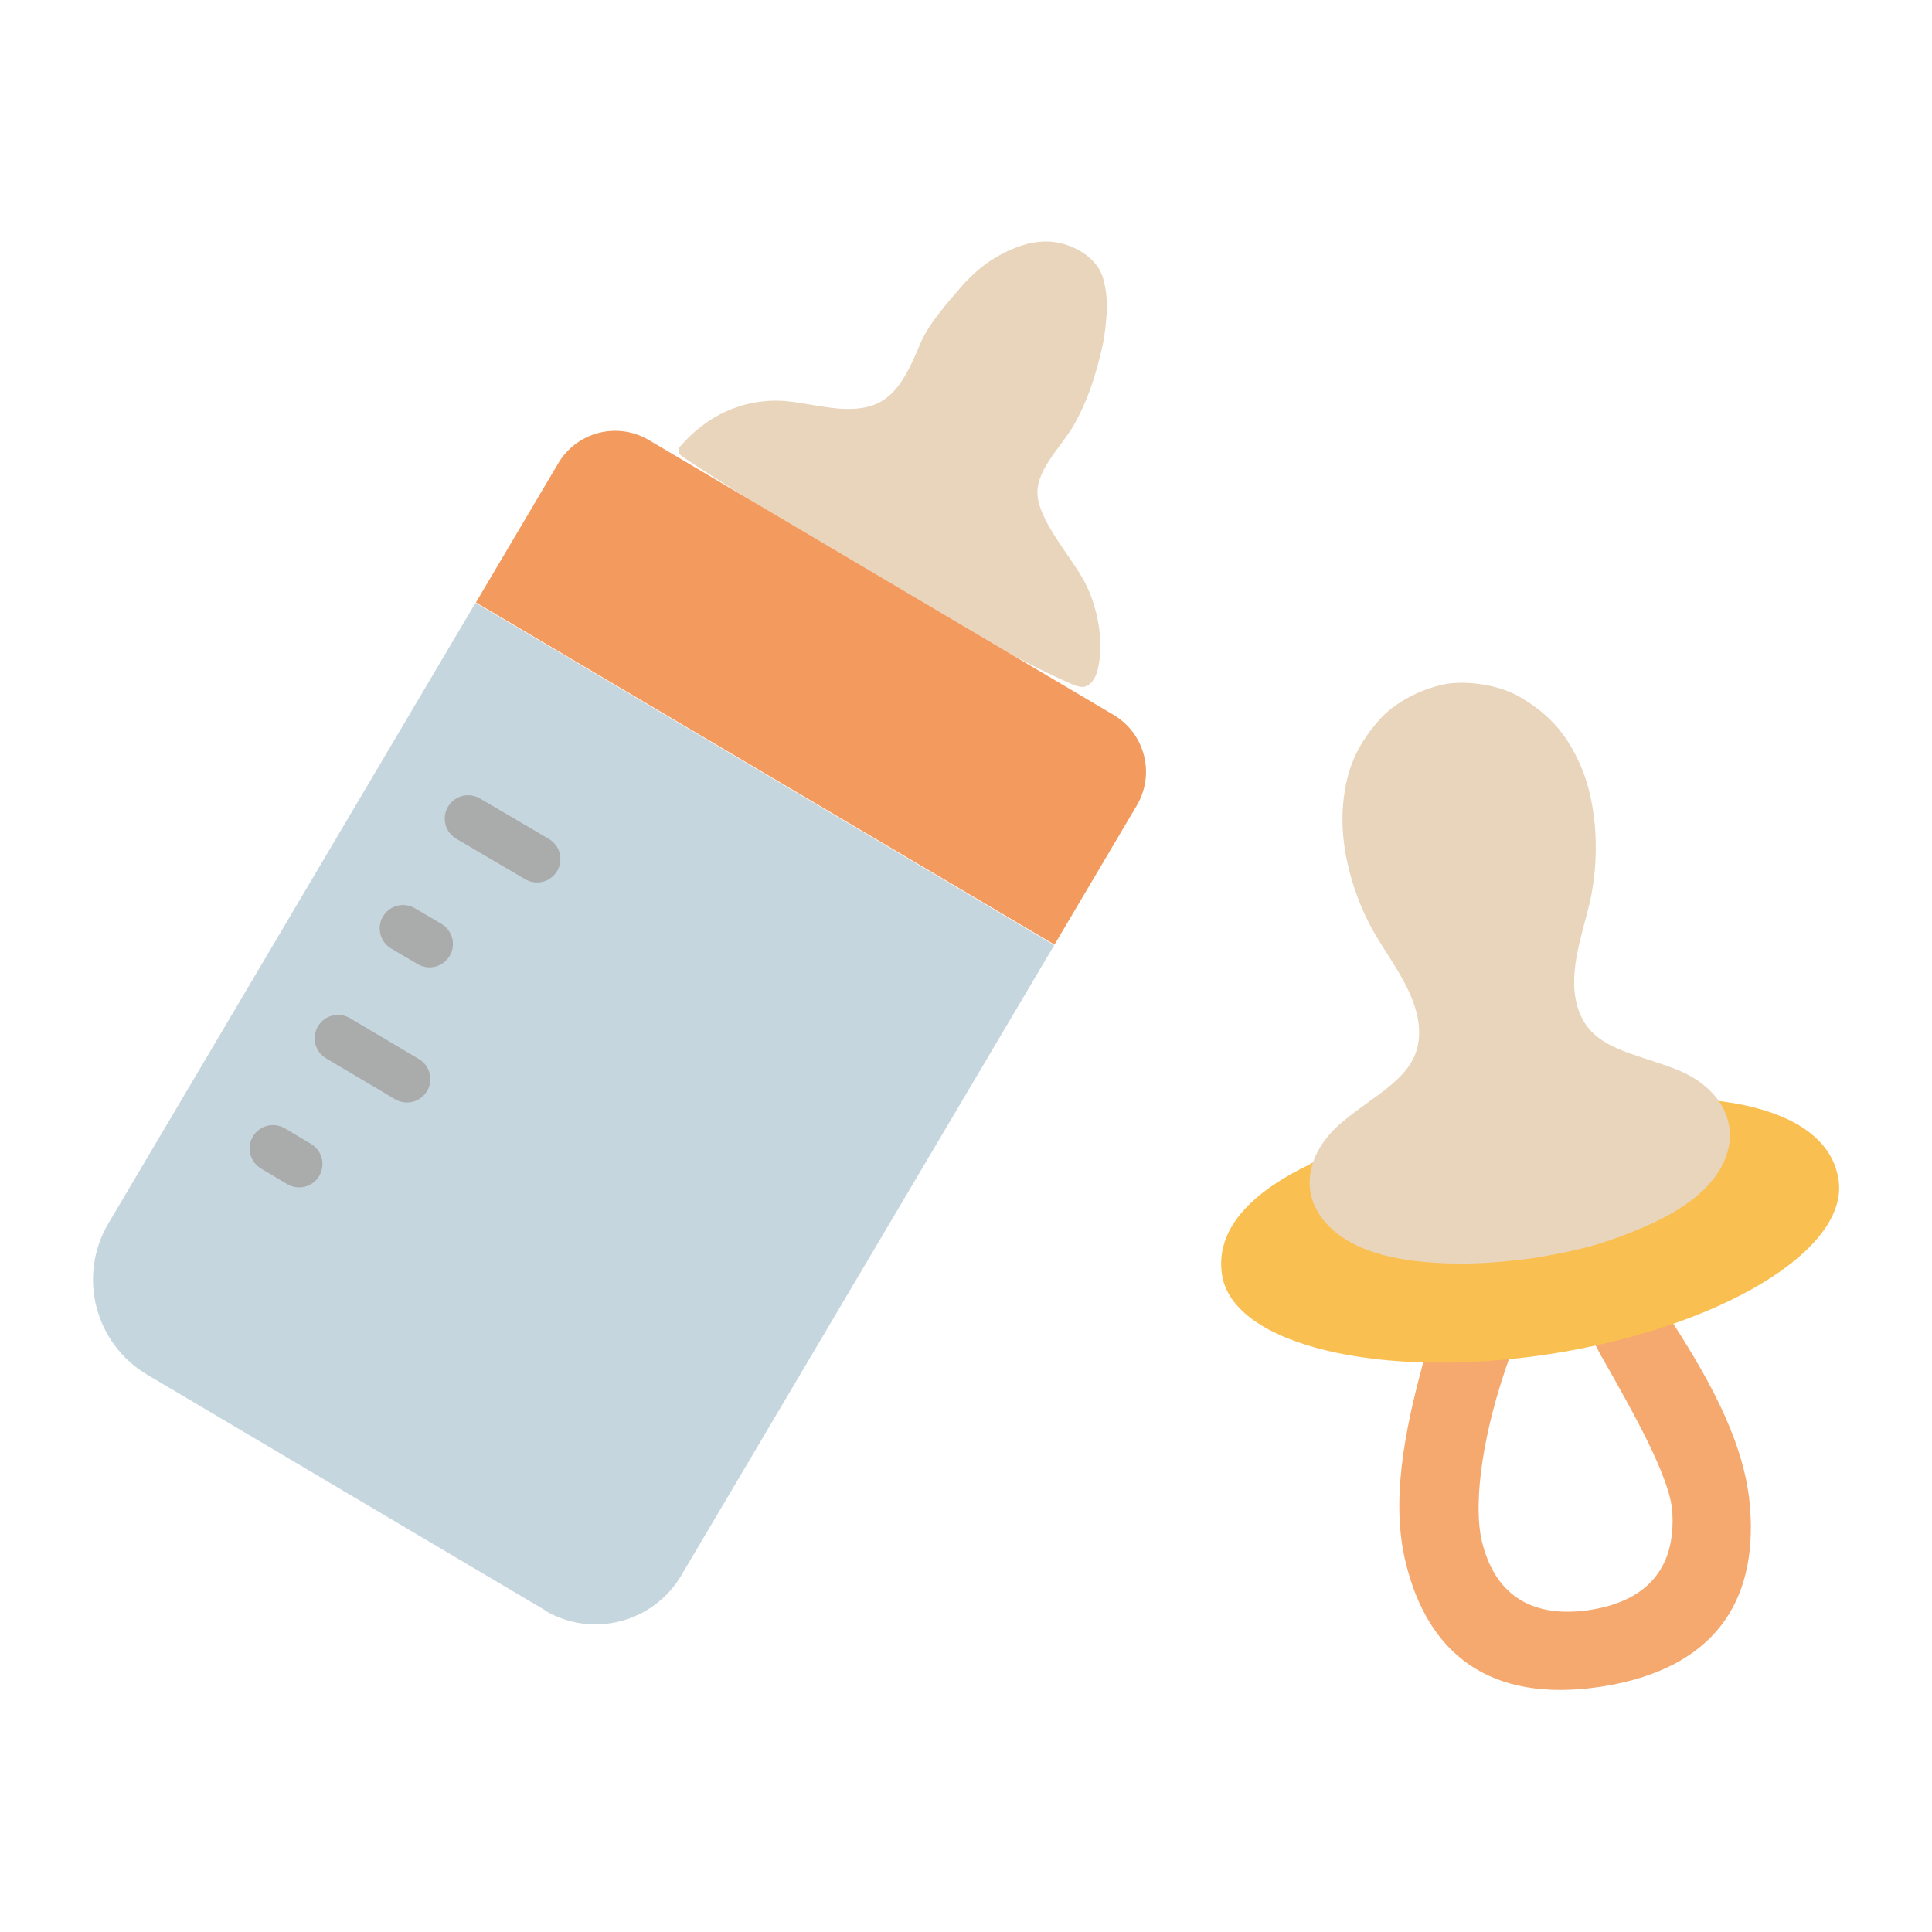
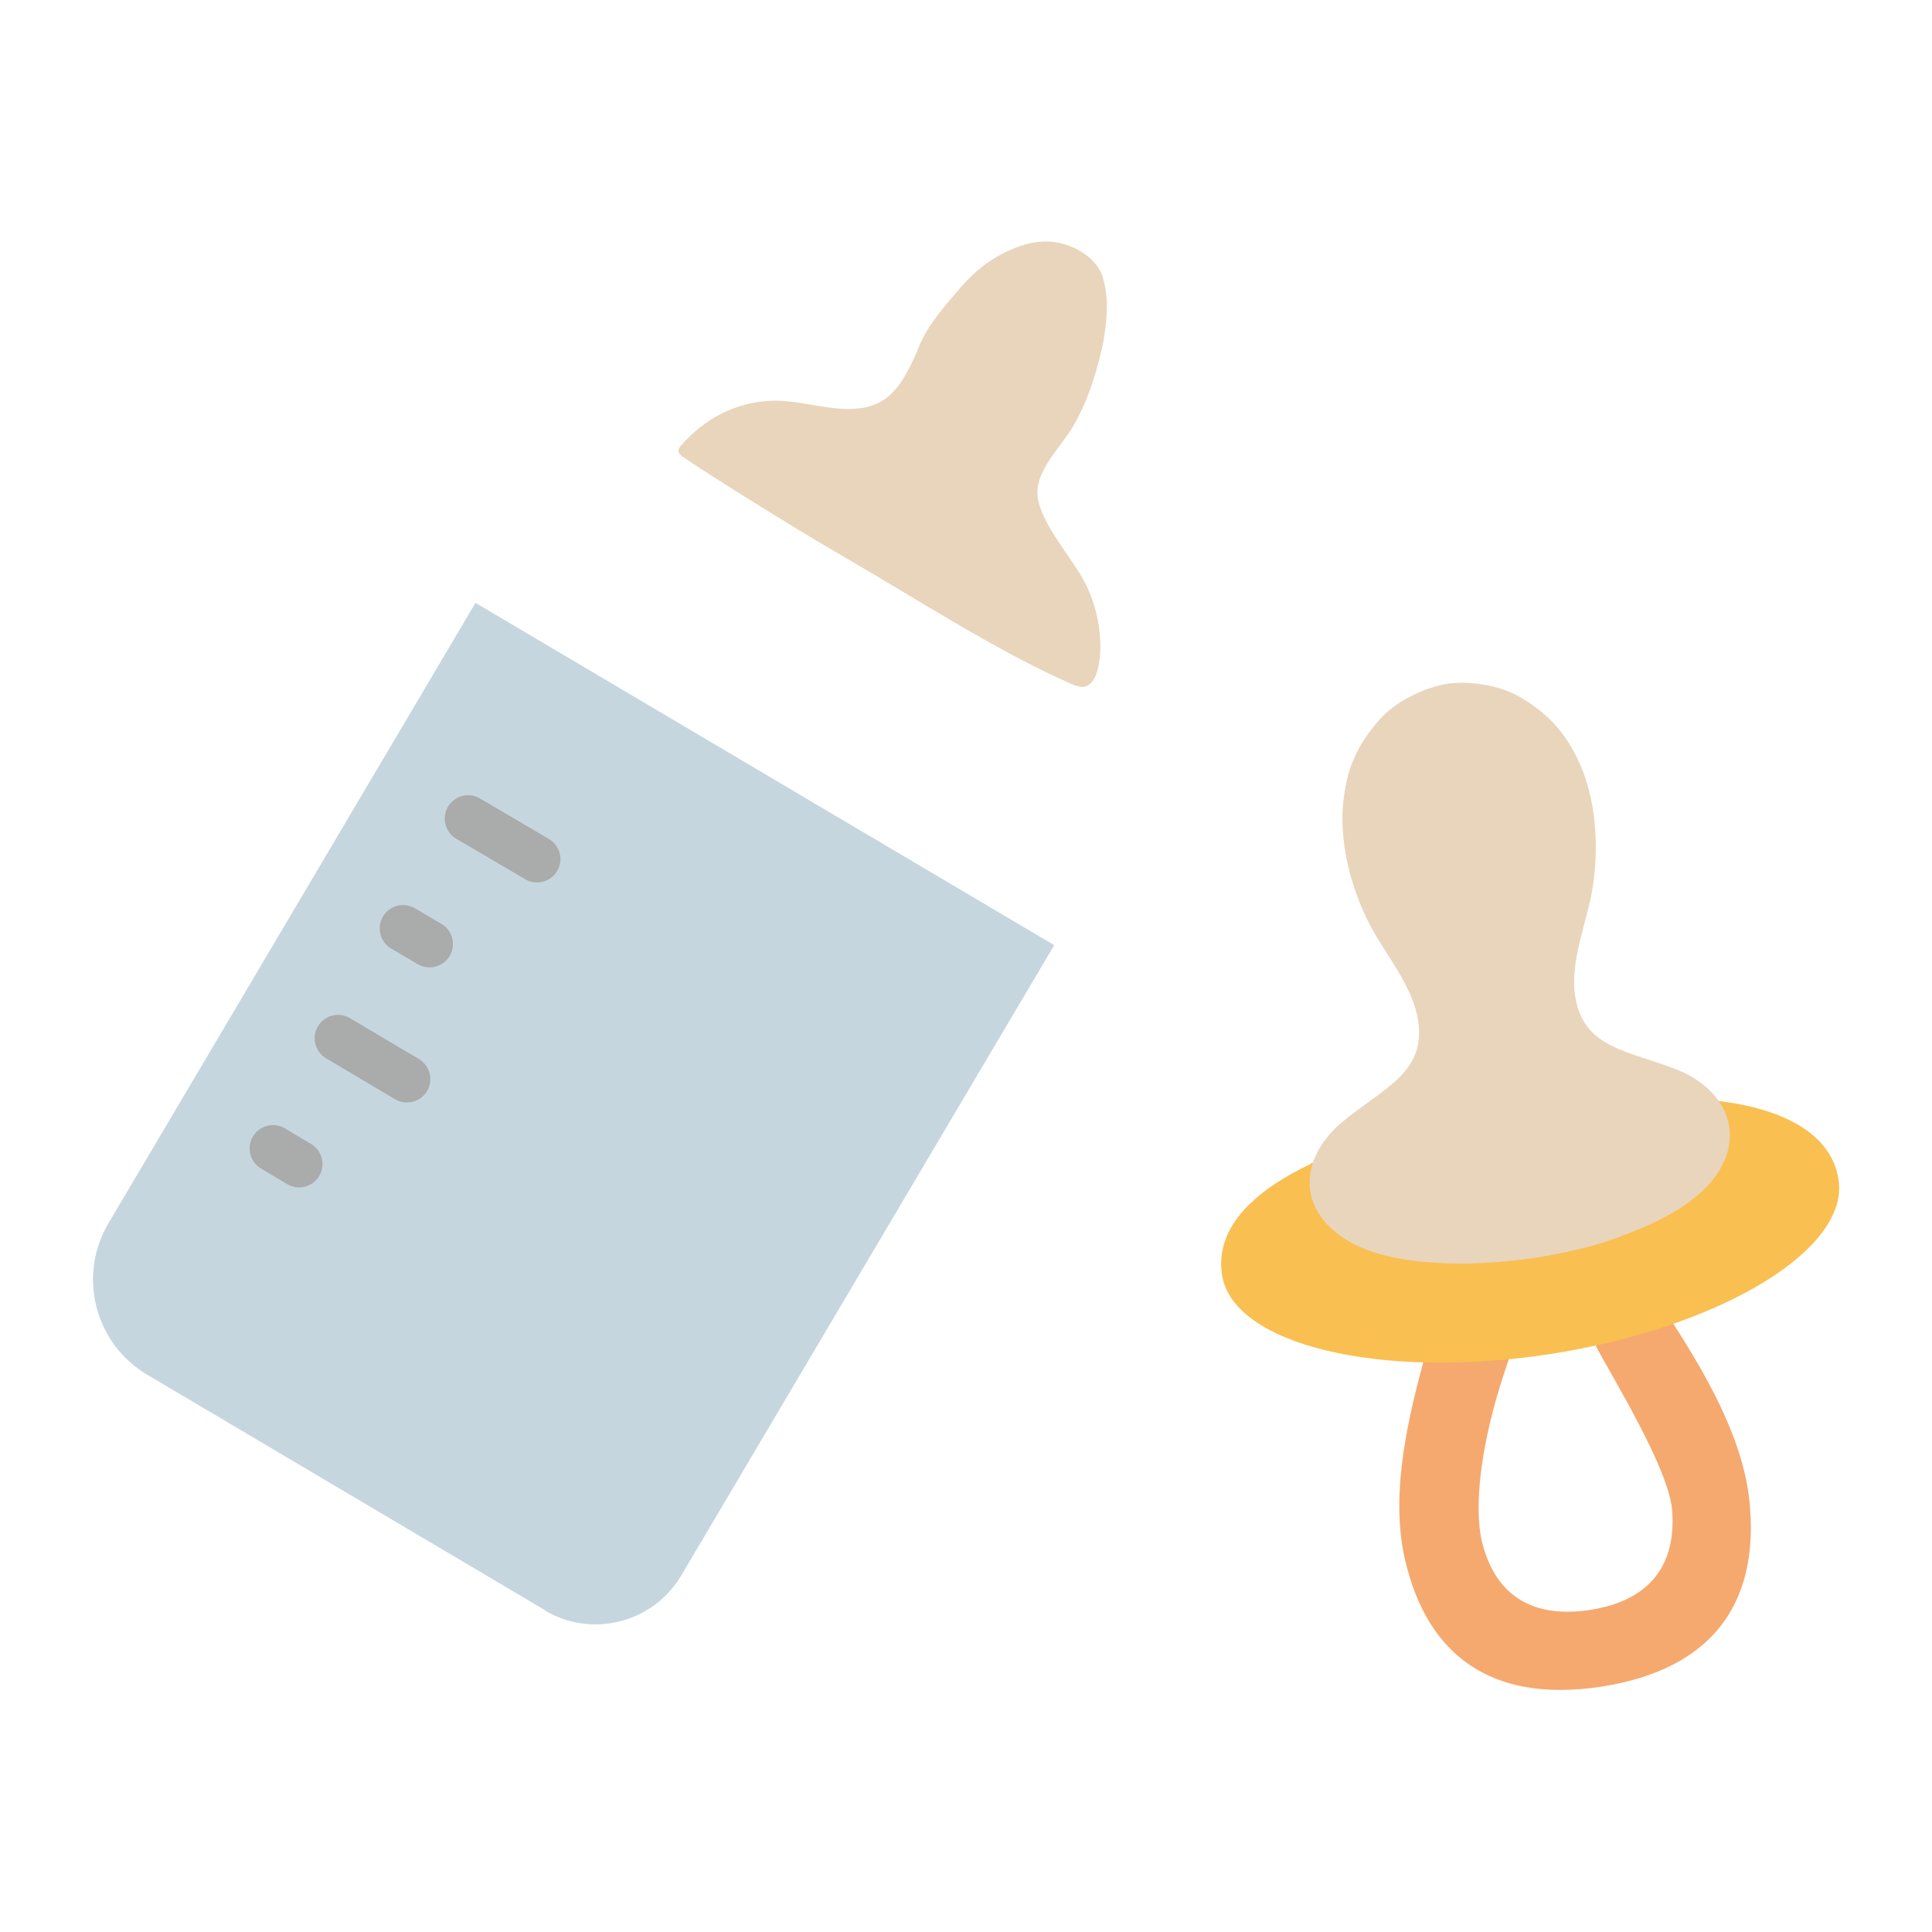
<svg xmlns="http://www.w3.org/2000/svg" id="_レイヤー_1" data-name="レイヤー_1" version="1.1" viewBox="0 0 496.1 496.1">
  <defs>
    <style> .st0 { fill: #f5a96e; } .st1 { fill: #f9bf50; } .st2 { fill: #c6d6de; } .st3 { fill: none; stroke: #aaabab; stroke-linecap: round; stroke-linejoin: round; stroke-width: 12px; } .st4 { fill: #e9d5bc; } .st5 { fill: #f39a5f; } </style>
  </defs>
  <g>
    <path class="st0" d="M365.5,349.7c-5,18.3-8.3,35.9-4.6,51.3,5.6,23.4,21.4,36.5,50.3,32.1,28.9-4.5,40-21.7,38.2-45.7-1.1-15.8-9.5-31.6-19.8-47.6-6.5,2.1-12.5,4-19.9,5.6.2.4,1.1,2.2,1.7,3.2,8.3,14.6,17.4,30.8,18,39.5.9,13.3-5.2,22.8-21.1,25.3-16,2.4-24.7-4.8-27.8-17.7-2-8.5-.5-24.6,6-43.9,0,0,.7-2.1,1-2.9-7.4.5-15.1,1-21.8.8Z" />
    <path class="st1" d="M336.5,298.8c10-4.8,21-7.9,27.8-9.6,22.1-5.5,39.1-6.9,65.9-7.1,17-.1,39.4,4.5,41.9,20.8,2.8,18-30.4,38-74.1,44.8-43.7,6.7-81.4-2.4-84.2-20.3-2-12.9,9.5-22.2,22.7-28.5Z" />
    <path class="st4" d="M371.4,175.6c5.4-.8,13.4.1,19.1,3.5,8.1,4.8,12.2,10.2,15.5,17.8,4.3,10.1,4.7,23.7,2.3,34.5-2.1,9.1-6.1,19.2-2.9,28.1,3.5,10,14.3,10.8,25.3,15.2,11.1,4.5,16.5,14.1,11.8,24-4.8,9.9-16.9,15.2-26.1,18.7-6.9,2.6-12.4,3.9-22.2,5.6-9.8,1.3-15.6,1.6-22.8,1.4-9.9-.4-23-1.9-30.6-10-7.5-8-5.3-18.7,4-26.4,9.1-7.6,19.2-11.6,19.6-22.2.3-9.4-6.5-17.8-11.3-25.9-5.6-9.5-9.3-22.6-8.2-33.6.8-8.3,3.2-14.6,9.4-21.6,4.4-4.9,11.8-8.2,17.2-9.1Z" />
  </g>
  <g>
    <path class="st2" d="M140,413.5l-102.2-60.5c-13.5-8-17.9-25.4-10-38.8l94.3-159.4,148.6,87.9-95.8,161.9c-7.2,12.1-22.8,16.1-34.9,9Z" />
    <path class="st4" d="M201.8,103c4.7.4,10.9,2,15.6,2,10.5.2,14.2-5.4,18.8-16.5,2.2-5.4,7.5-11.2,10.4-14.6,3.4-3.9,7.1-7.2,13-9.8,3.6-1.6,7.5-2.5,11.4-1.9,4.9.7,10.7,4,12.2,9.1.8,2.7,1.1,5.5,1,8.2-.1,3.1-.6,7.5-1.4,10.6-1.7,7.1-3.6,13-7.2,19.3-3.2,5.5-10.2,11.8-9.1,18.5,1.1,7.1,9.1,15.7,12.3,22.1,3.2,6.4,4.8,15.3,3,22.2-.5,1.9-1.7,4-3.7,4.2-.9,0-1.8-.3-2.6-.6-18.7-8.1-39.8-21.8-57.4-32-9-5.2-17.8-10.6-26.6-16.1-3.9-2.4-14.4-9.1-16.3-10.5-.4-.3-.8-.6-.9-1-.2-.5,0-1.2.4-1.6,6.7-7.8,16.2-12.5,27.2-11.6Z" />
-     <path class="st5" d="M142,144.2h138.6c9.4,0,17,7.6,17,17v41.5H125v-41.5c0-9.4,7.6-17,17-17Z" transform="translate(117.8 -83.4) rotate(30.6)" />
    <g>
      <line class="st3" x1="120.2" y1="210.2" x2="137.9" y2="220.6" />
      <line class="st3" x1="103.5" y1="238.4" x2="110.3" y2="242.4" />
      <line class="st3" x1="86.8" y1="266.6" x2="104.5" y2="277.1" />
      <line class="st3" x1="70.1" y1="294.9" x2="76.8" y2="298.9" />
    </g>
  </g>
</svg>